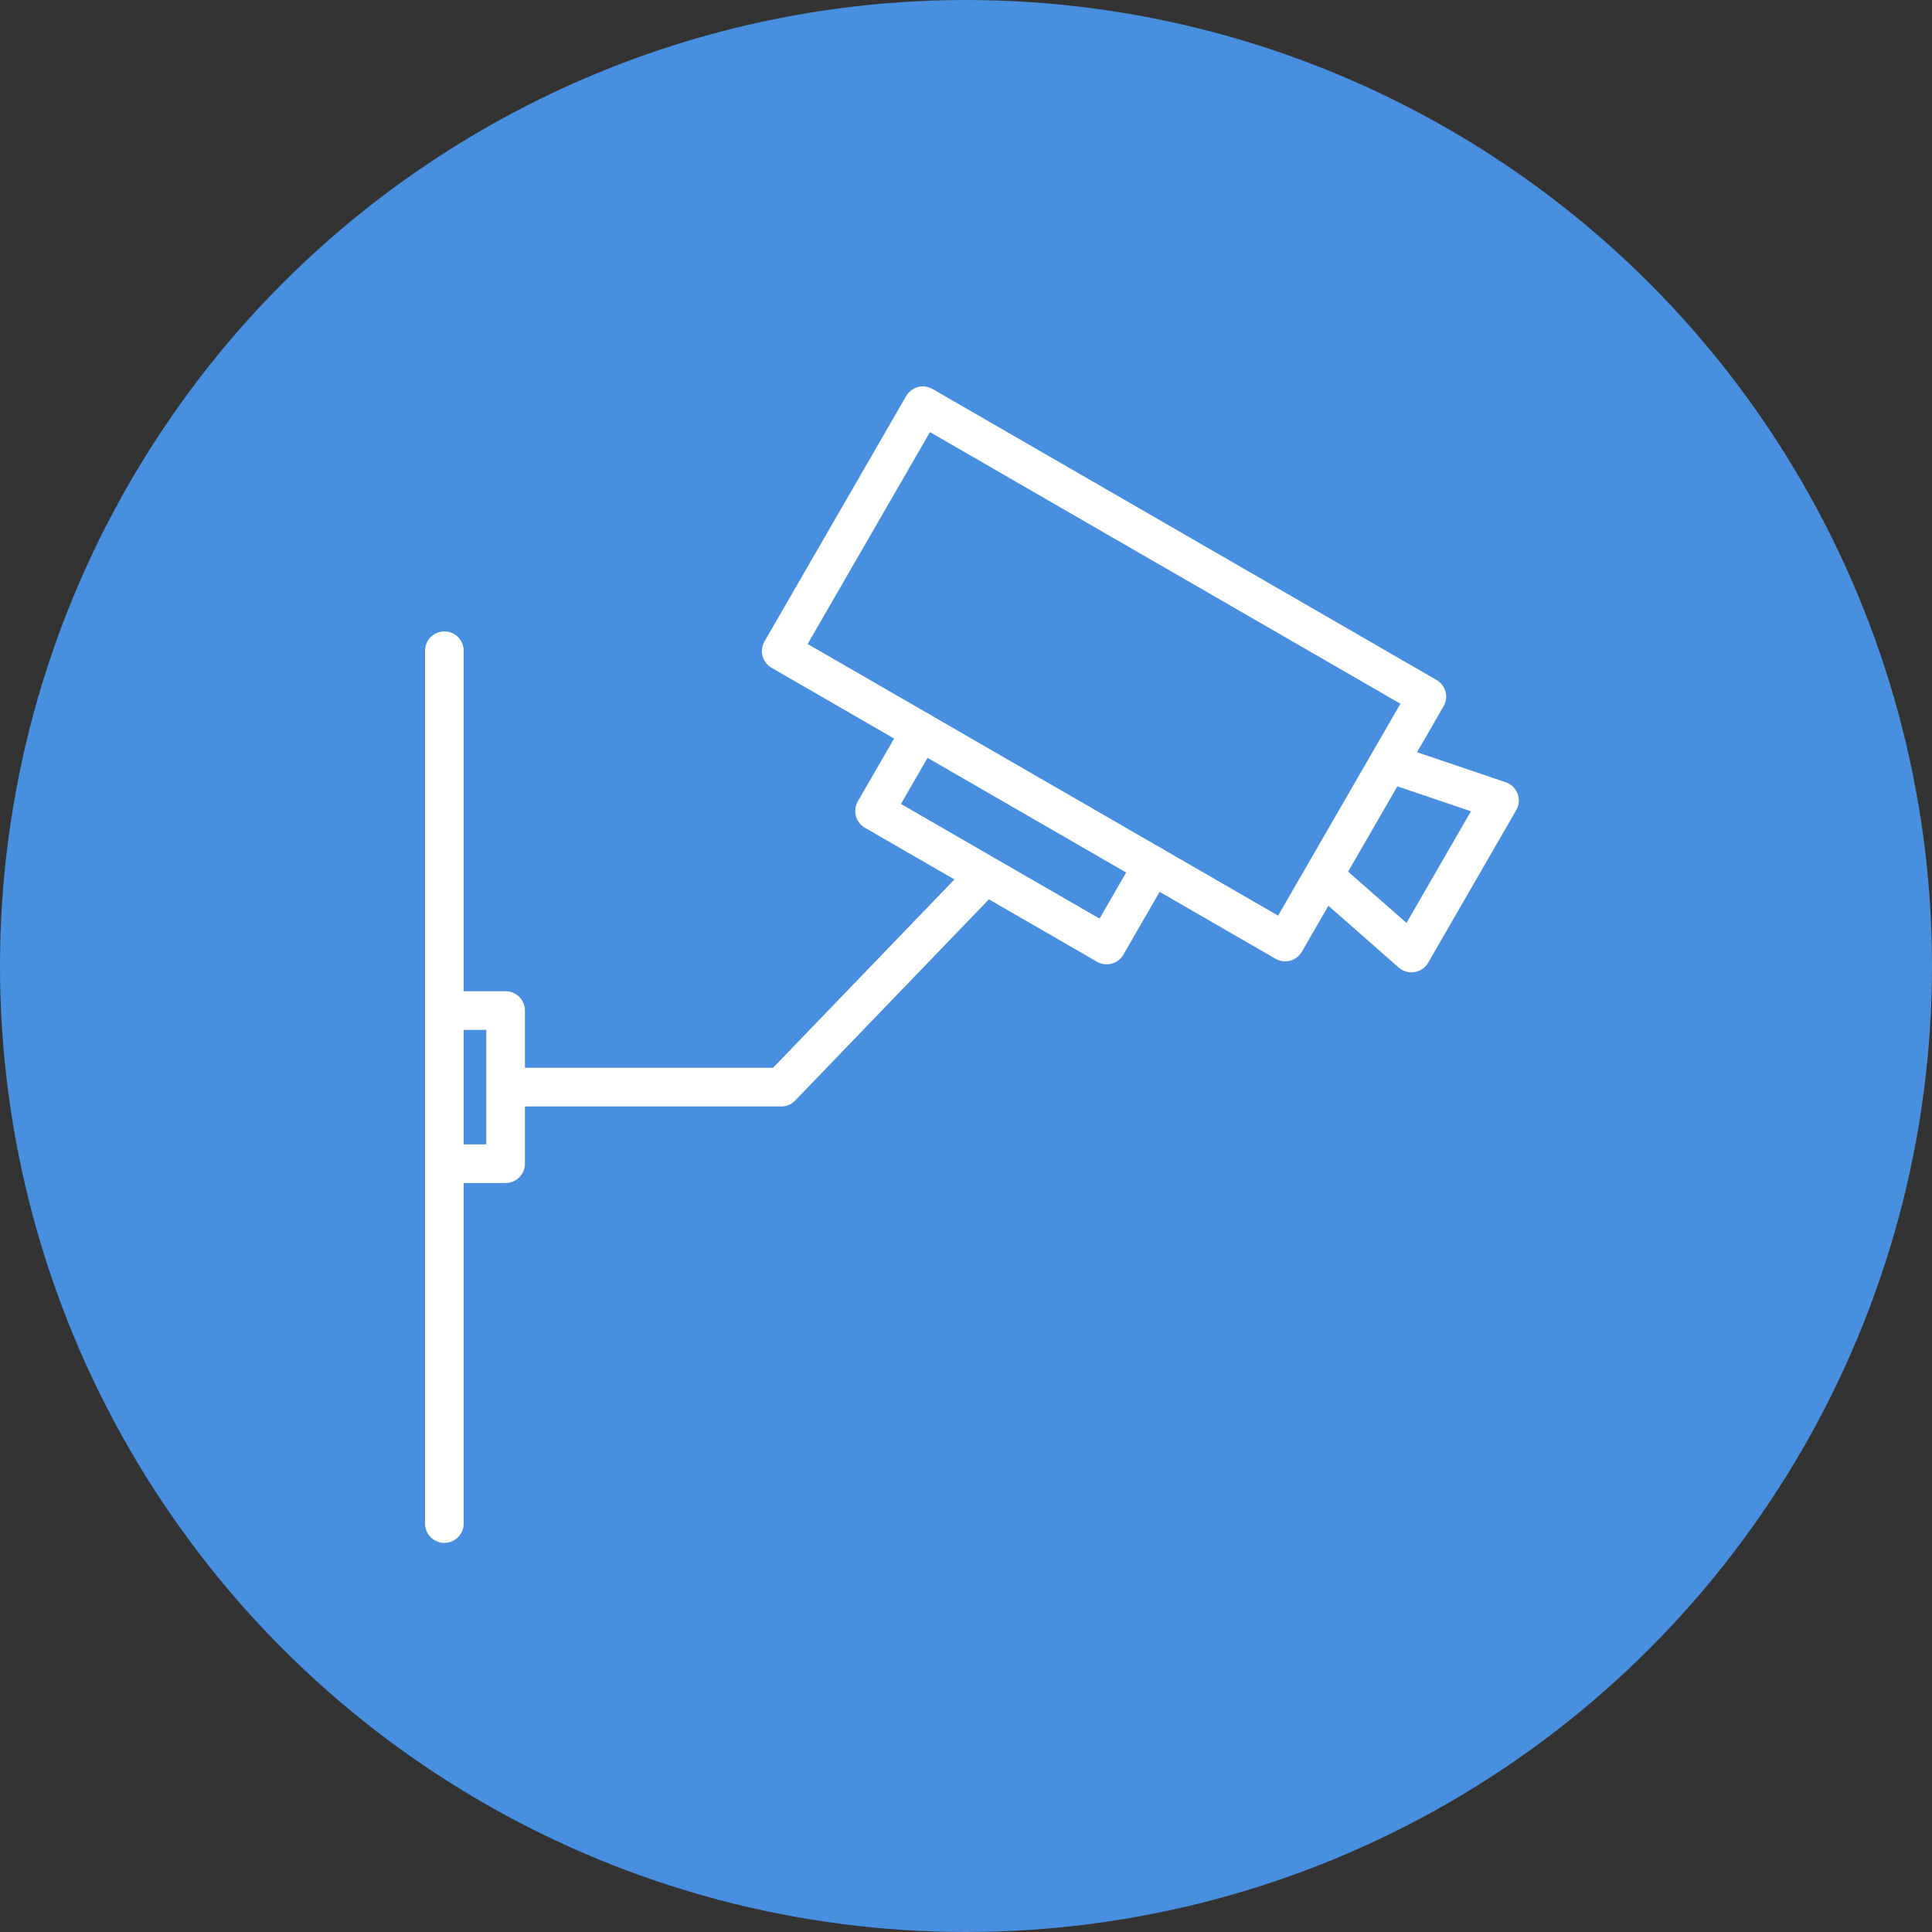
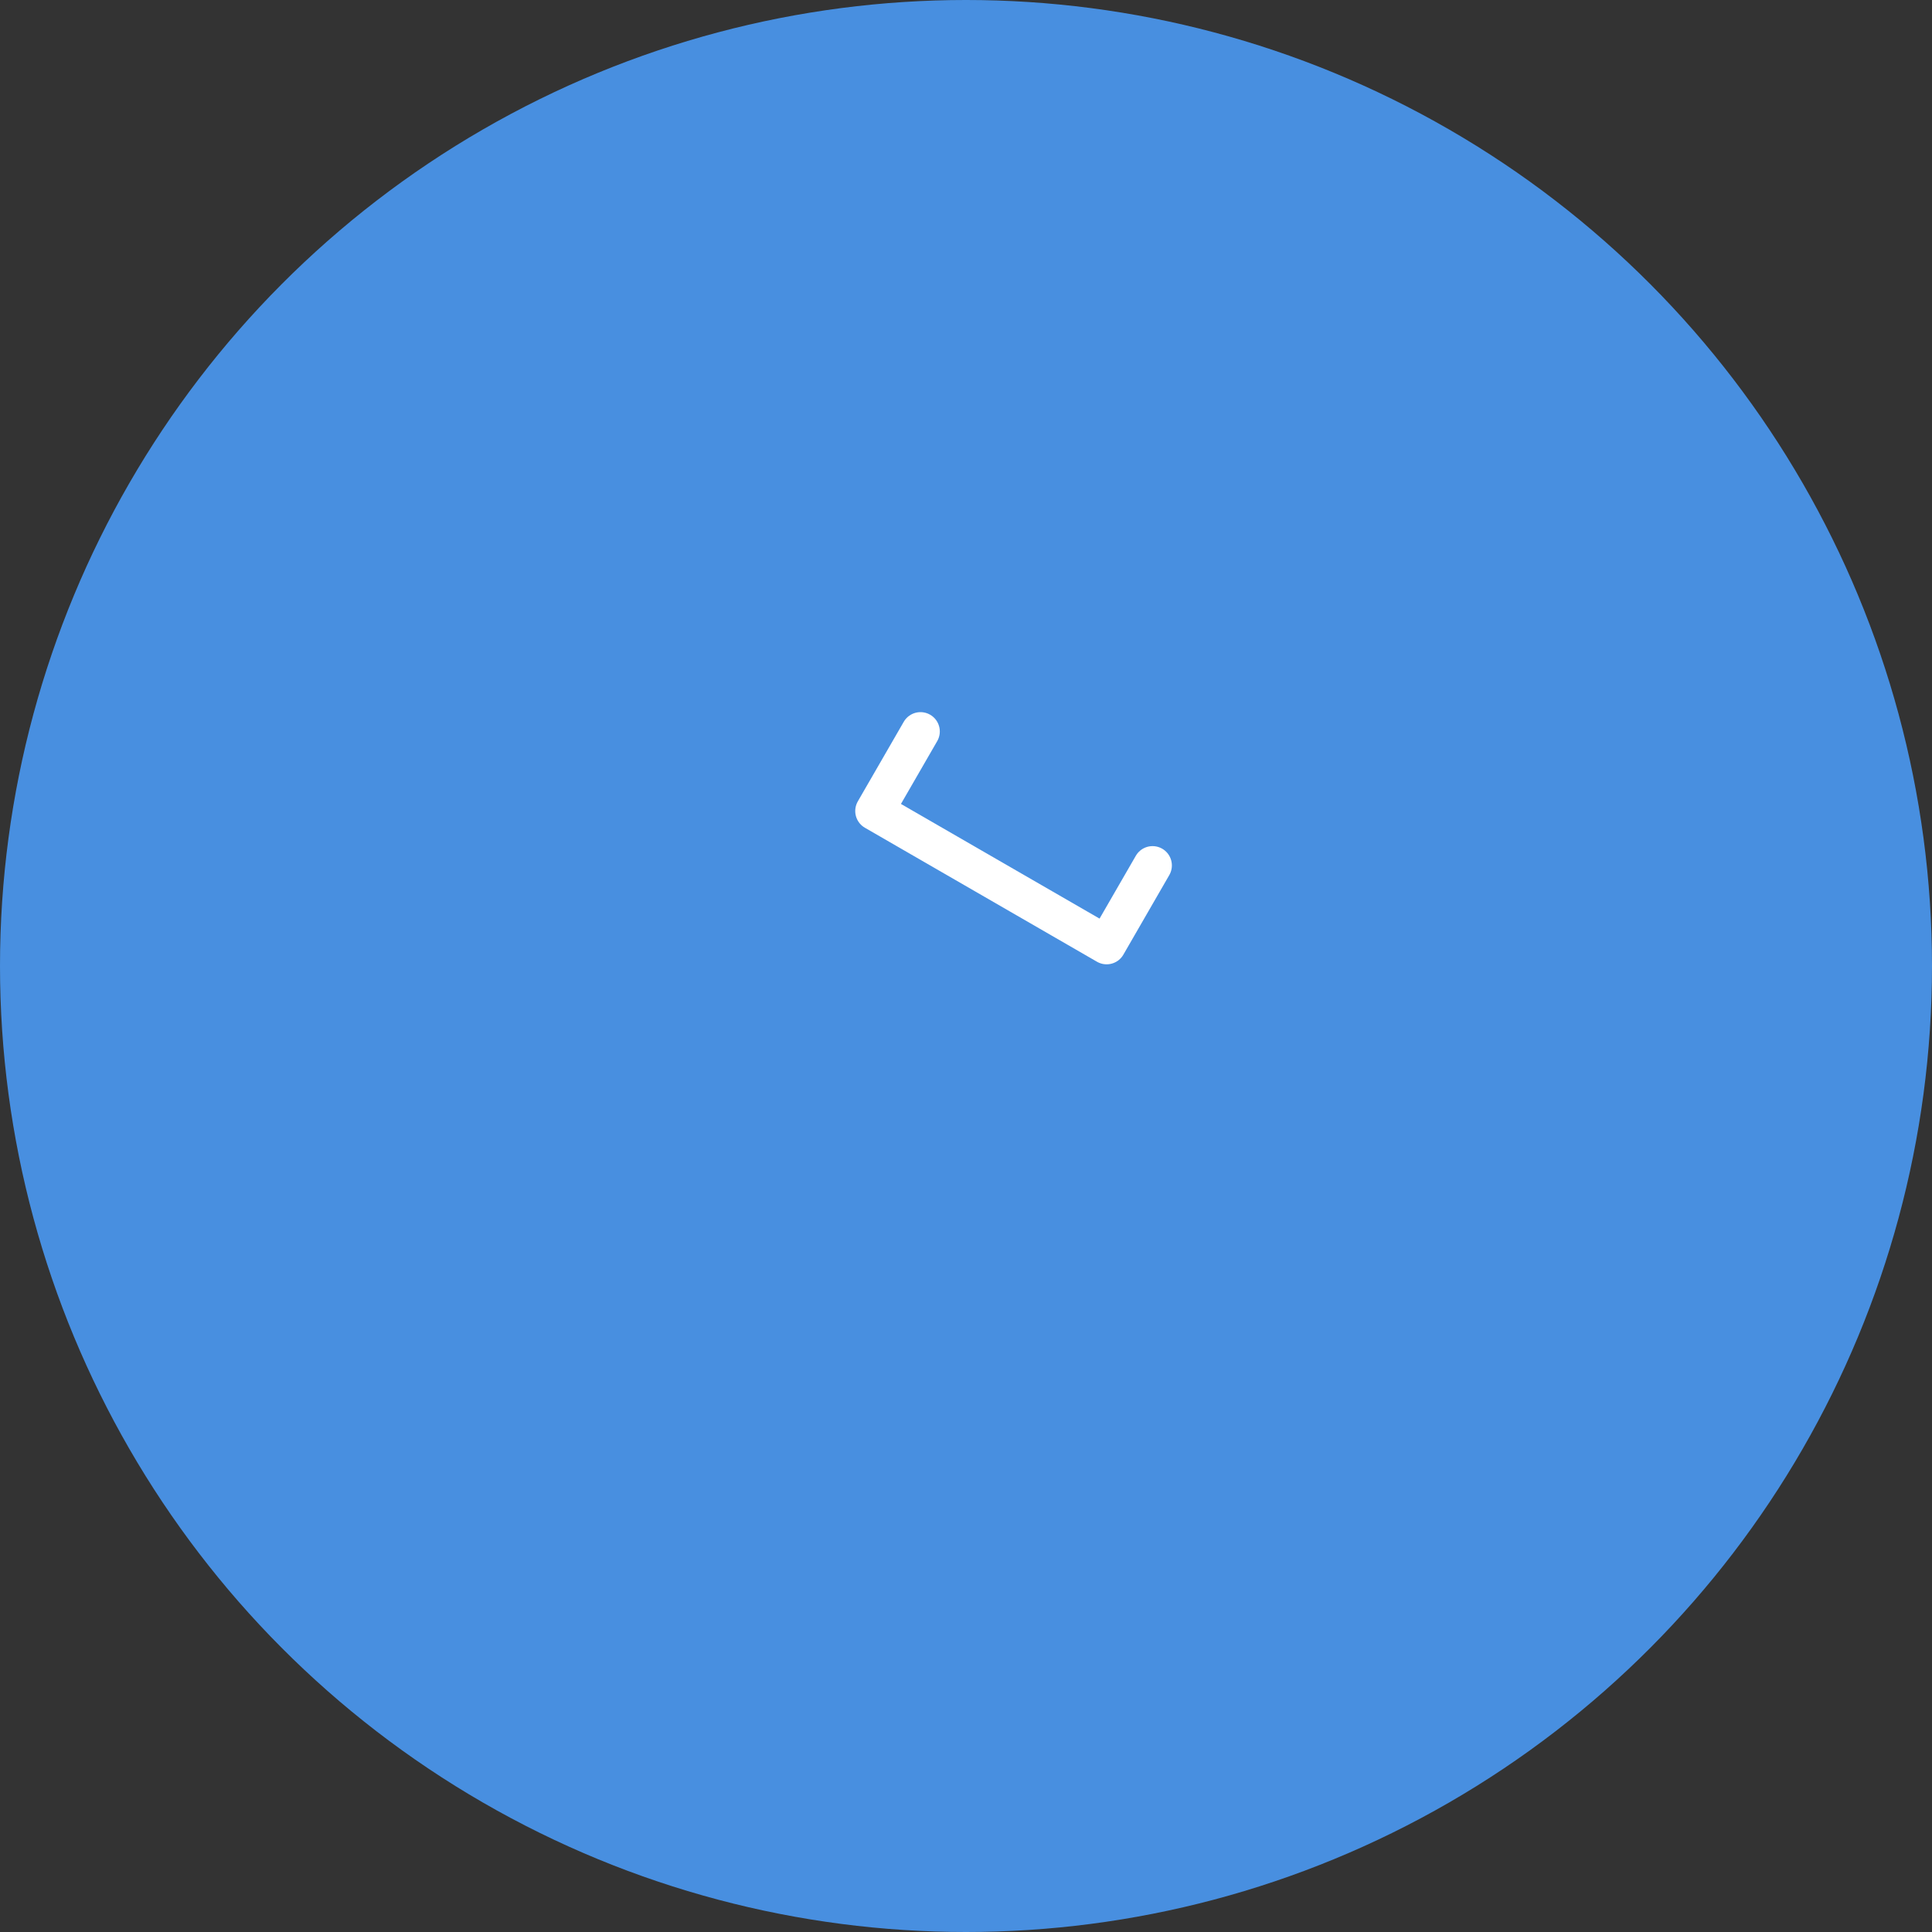
<svg xmlns="http://www.w3.org/2000/svg" width="100" height="100" viewBox="0 0 100 100" fill="none">
  <rect x="0" y="0" width="100" height="100" fill="#333333" stroke="none" />
  <circle cx="50" cy="50" r="50" fill="#488FE0" />
-   <path d="M23 33.681V52.307M23 78.859V60.233M23 60.233H26.17V56.27M23 60.233V52.307M23 52.307H26.17V56.27M26.17 56.27H40.437L50.741 45.57" stroke="white" stroke-width="2" stroke-linecap="round" stroke-linejoin="round" />
-   <path d="M71.871 39.491L73.852 36.059L47.769 21L40.437 33.699L66.52 48.758L68.502 45.326M71.871 39.491L77.613 41.434L73.056 49.328L68.502 45.326M71.871 39.491L68.502 45.326" stroke="white" stroke-width="2" stroke-linecap="round" stroke-linejoin="round" />
  <path d="M47.644 37.86L45.267 41.978L57.279 48.913L59.656 44.795" stroke="white" stroke-width="2" stroke-linecap="round" stroke-linejoin="round" />
</svg>